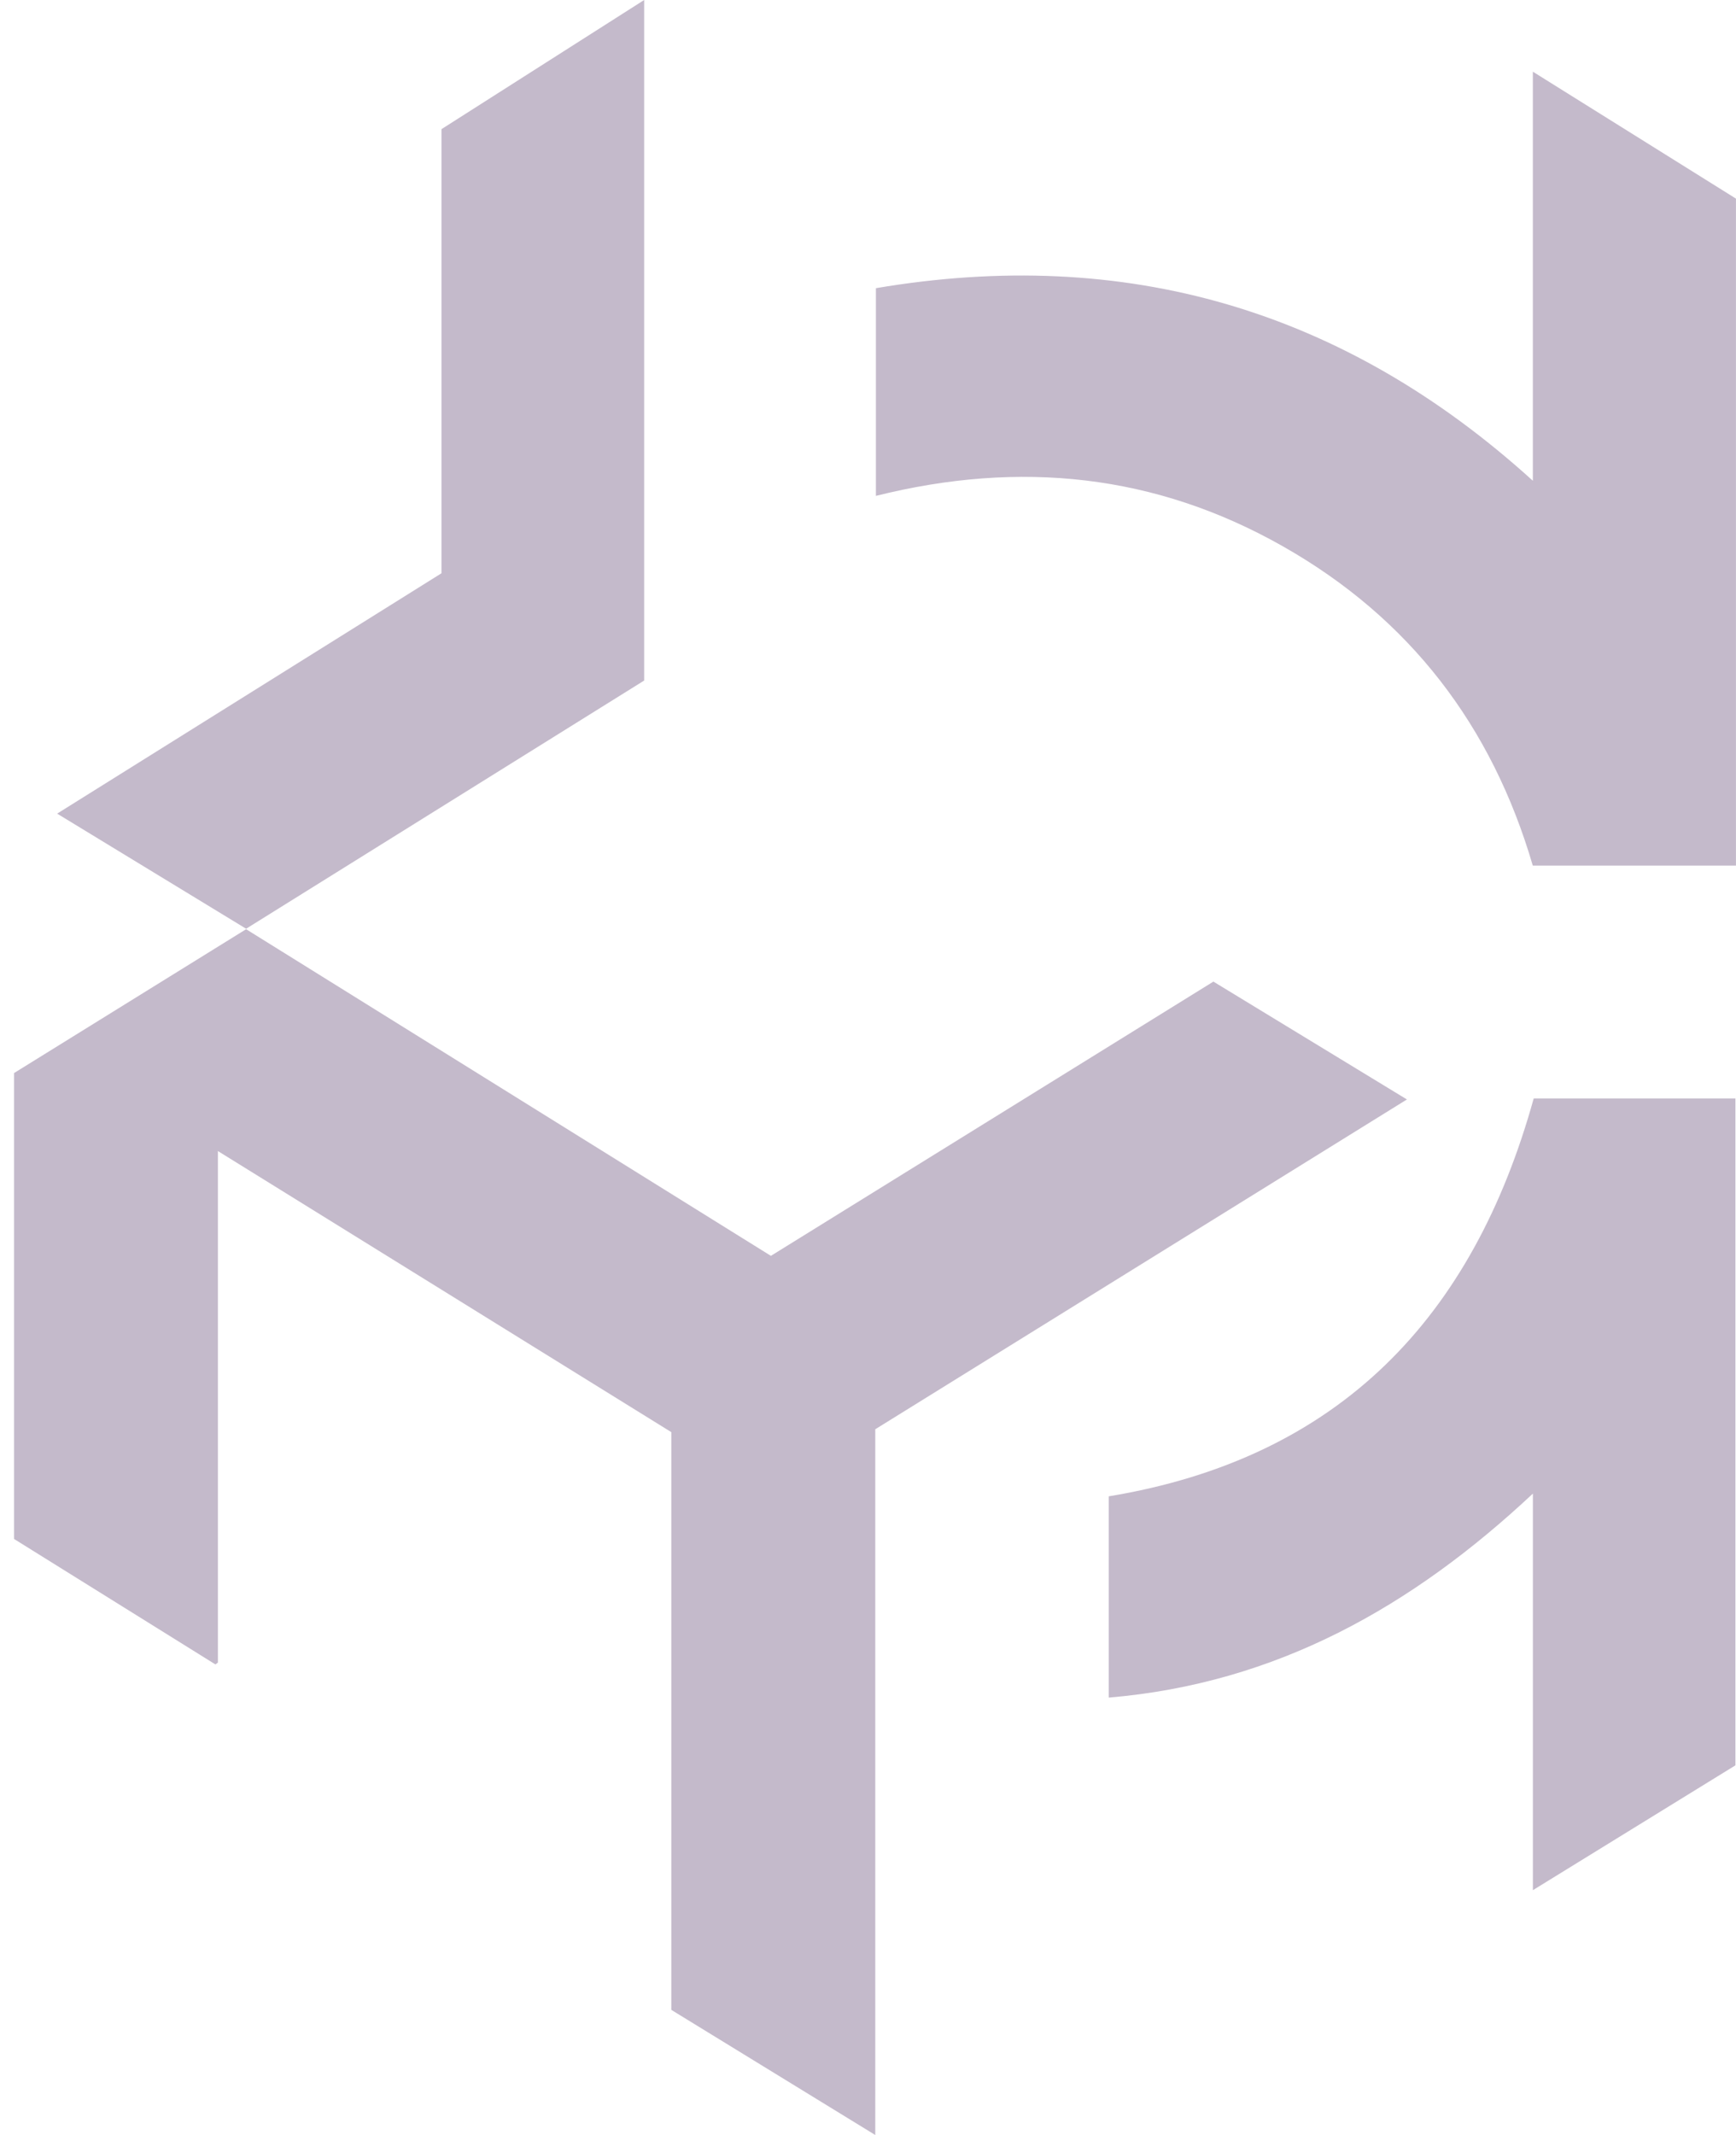
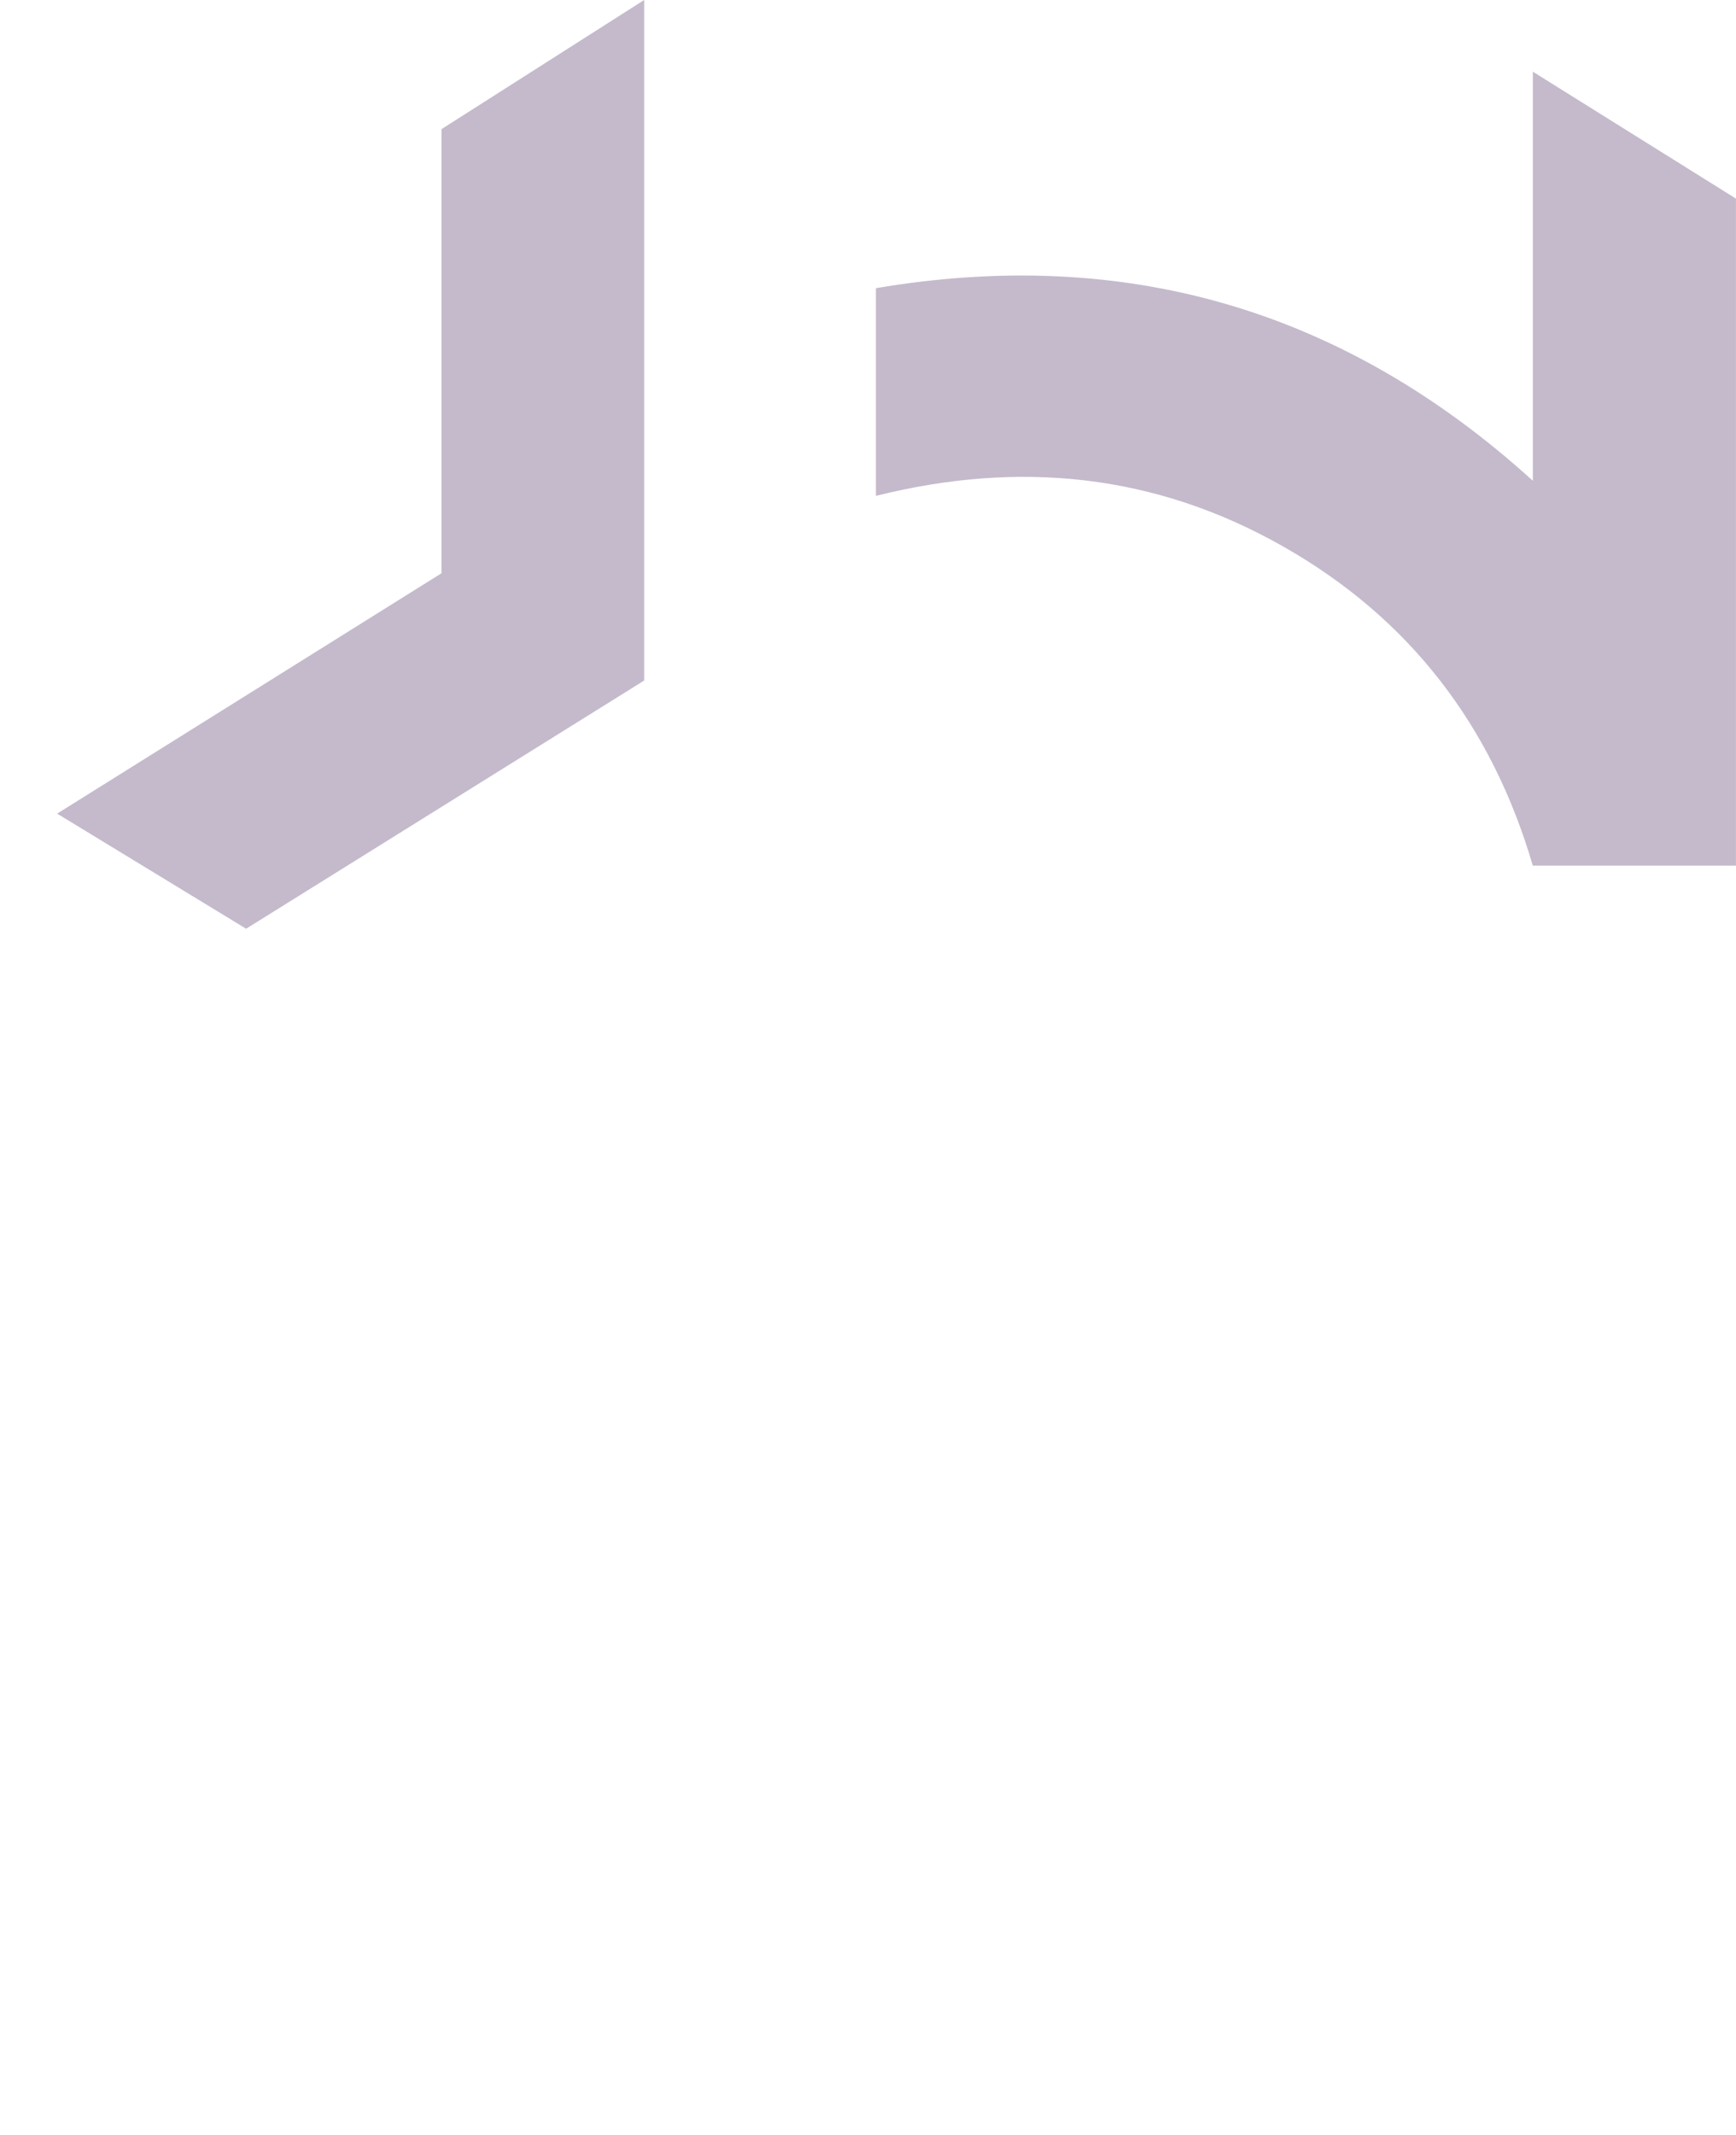
<svg xmlns="http://www.w3.org/2000/svg" width="48" height="59" viewBox="0 0 48 59" fill="none">
-   <path d="M18.562 55.543V39.578C14.399 36.998 10.24 34.421 6.025 31.81V45.947C6.002 45.963 5.978 45.979 5.956 45.997C4.101 44.842 2.247 43.688 0.389 42.53V29.654C2.51 28.339 4.643 27.018 6.805 25.679C11.636 28.683 16.468 31.69 21.315 34.706C25.389 32.182 29.46 29.662 33.55 27.127C35.322 28.206 37.092 29.282 38.901 30.384C33.984 33.432 29.105 36.459 24.201 39.498V59.002C22.287 57.83 20.433 56.692 18.564 55.545L18.562 55.543Z" fill="#C4BACB" />
  <path d="M24.219 13.705V7.964C31.122 6.795 37.164 8.552 42.383 13.286V1.981C44.294 3.175 46.15 4.335 47.999 5.489V23.921H42.381C41.255 20.072 38.987 17.089 35.47 15.097C31.952 13.102 28.204 12.709 24.221 13.703L24.219 13.705Z" fill="#C4BACB" />
-   <path d="M42.384 52.237V41.276C39.048 44.399 35.292 46.524 30.656 46.914V41.352C37.058 40.295 40.73 36.392 42.406 30.358H47.984V48.786C46.155 49.913 44.302 51.054 42.382 52.237H42.384Z" fill="#C4BACB" />
  <path d="M12.207 15.841V3.569C14.065 2.386 15.92 1.205 17.811 0V18.807C14.159 21.083 10.49 23.369 6.805 25.666C5.086 24.619 3.36 23.568 1.58 22.485C5.15 20.253 8.676 18.049 12.209 15.841H12.207Z" fill="#C4BACB" />
</svg>